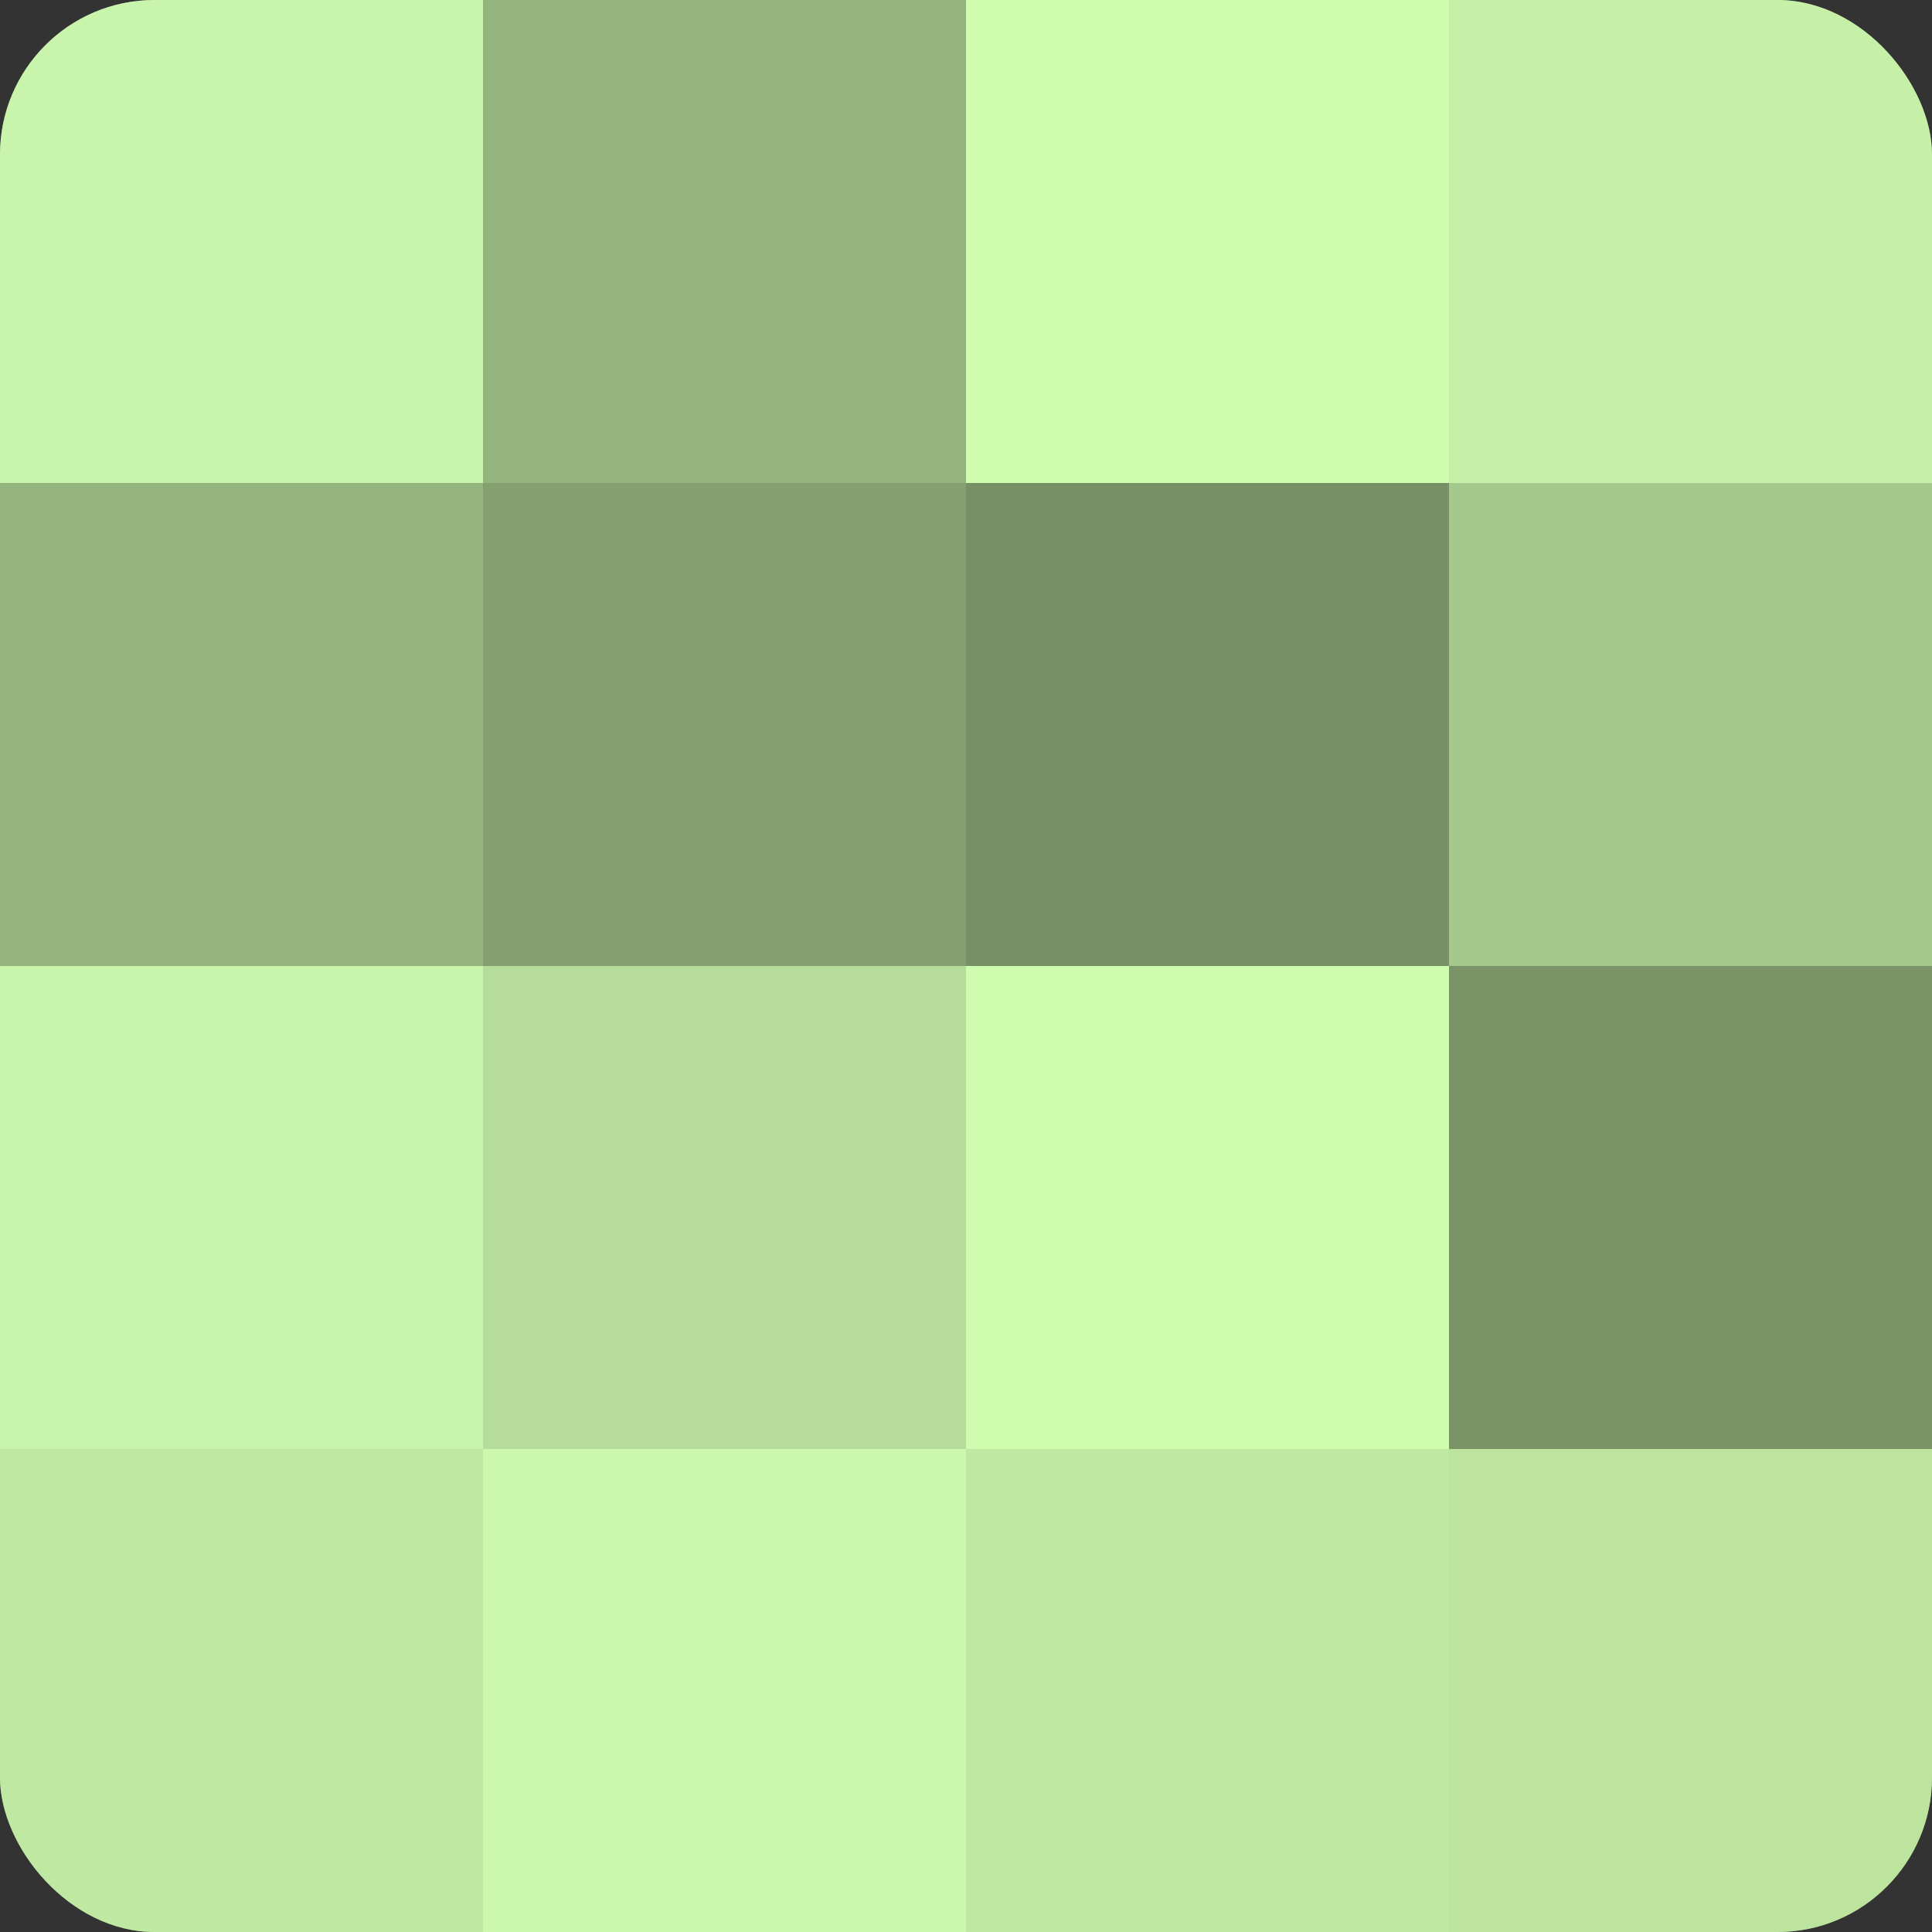
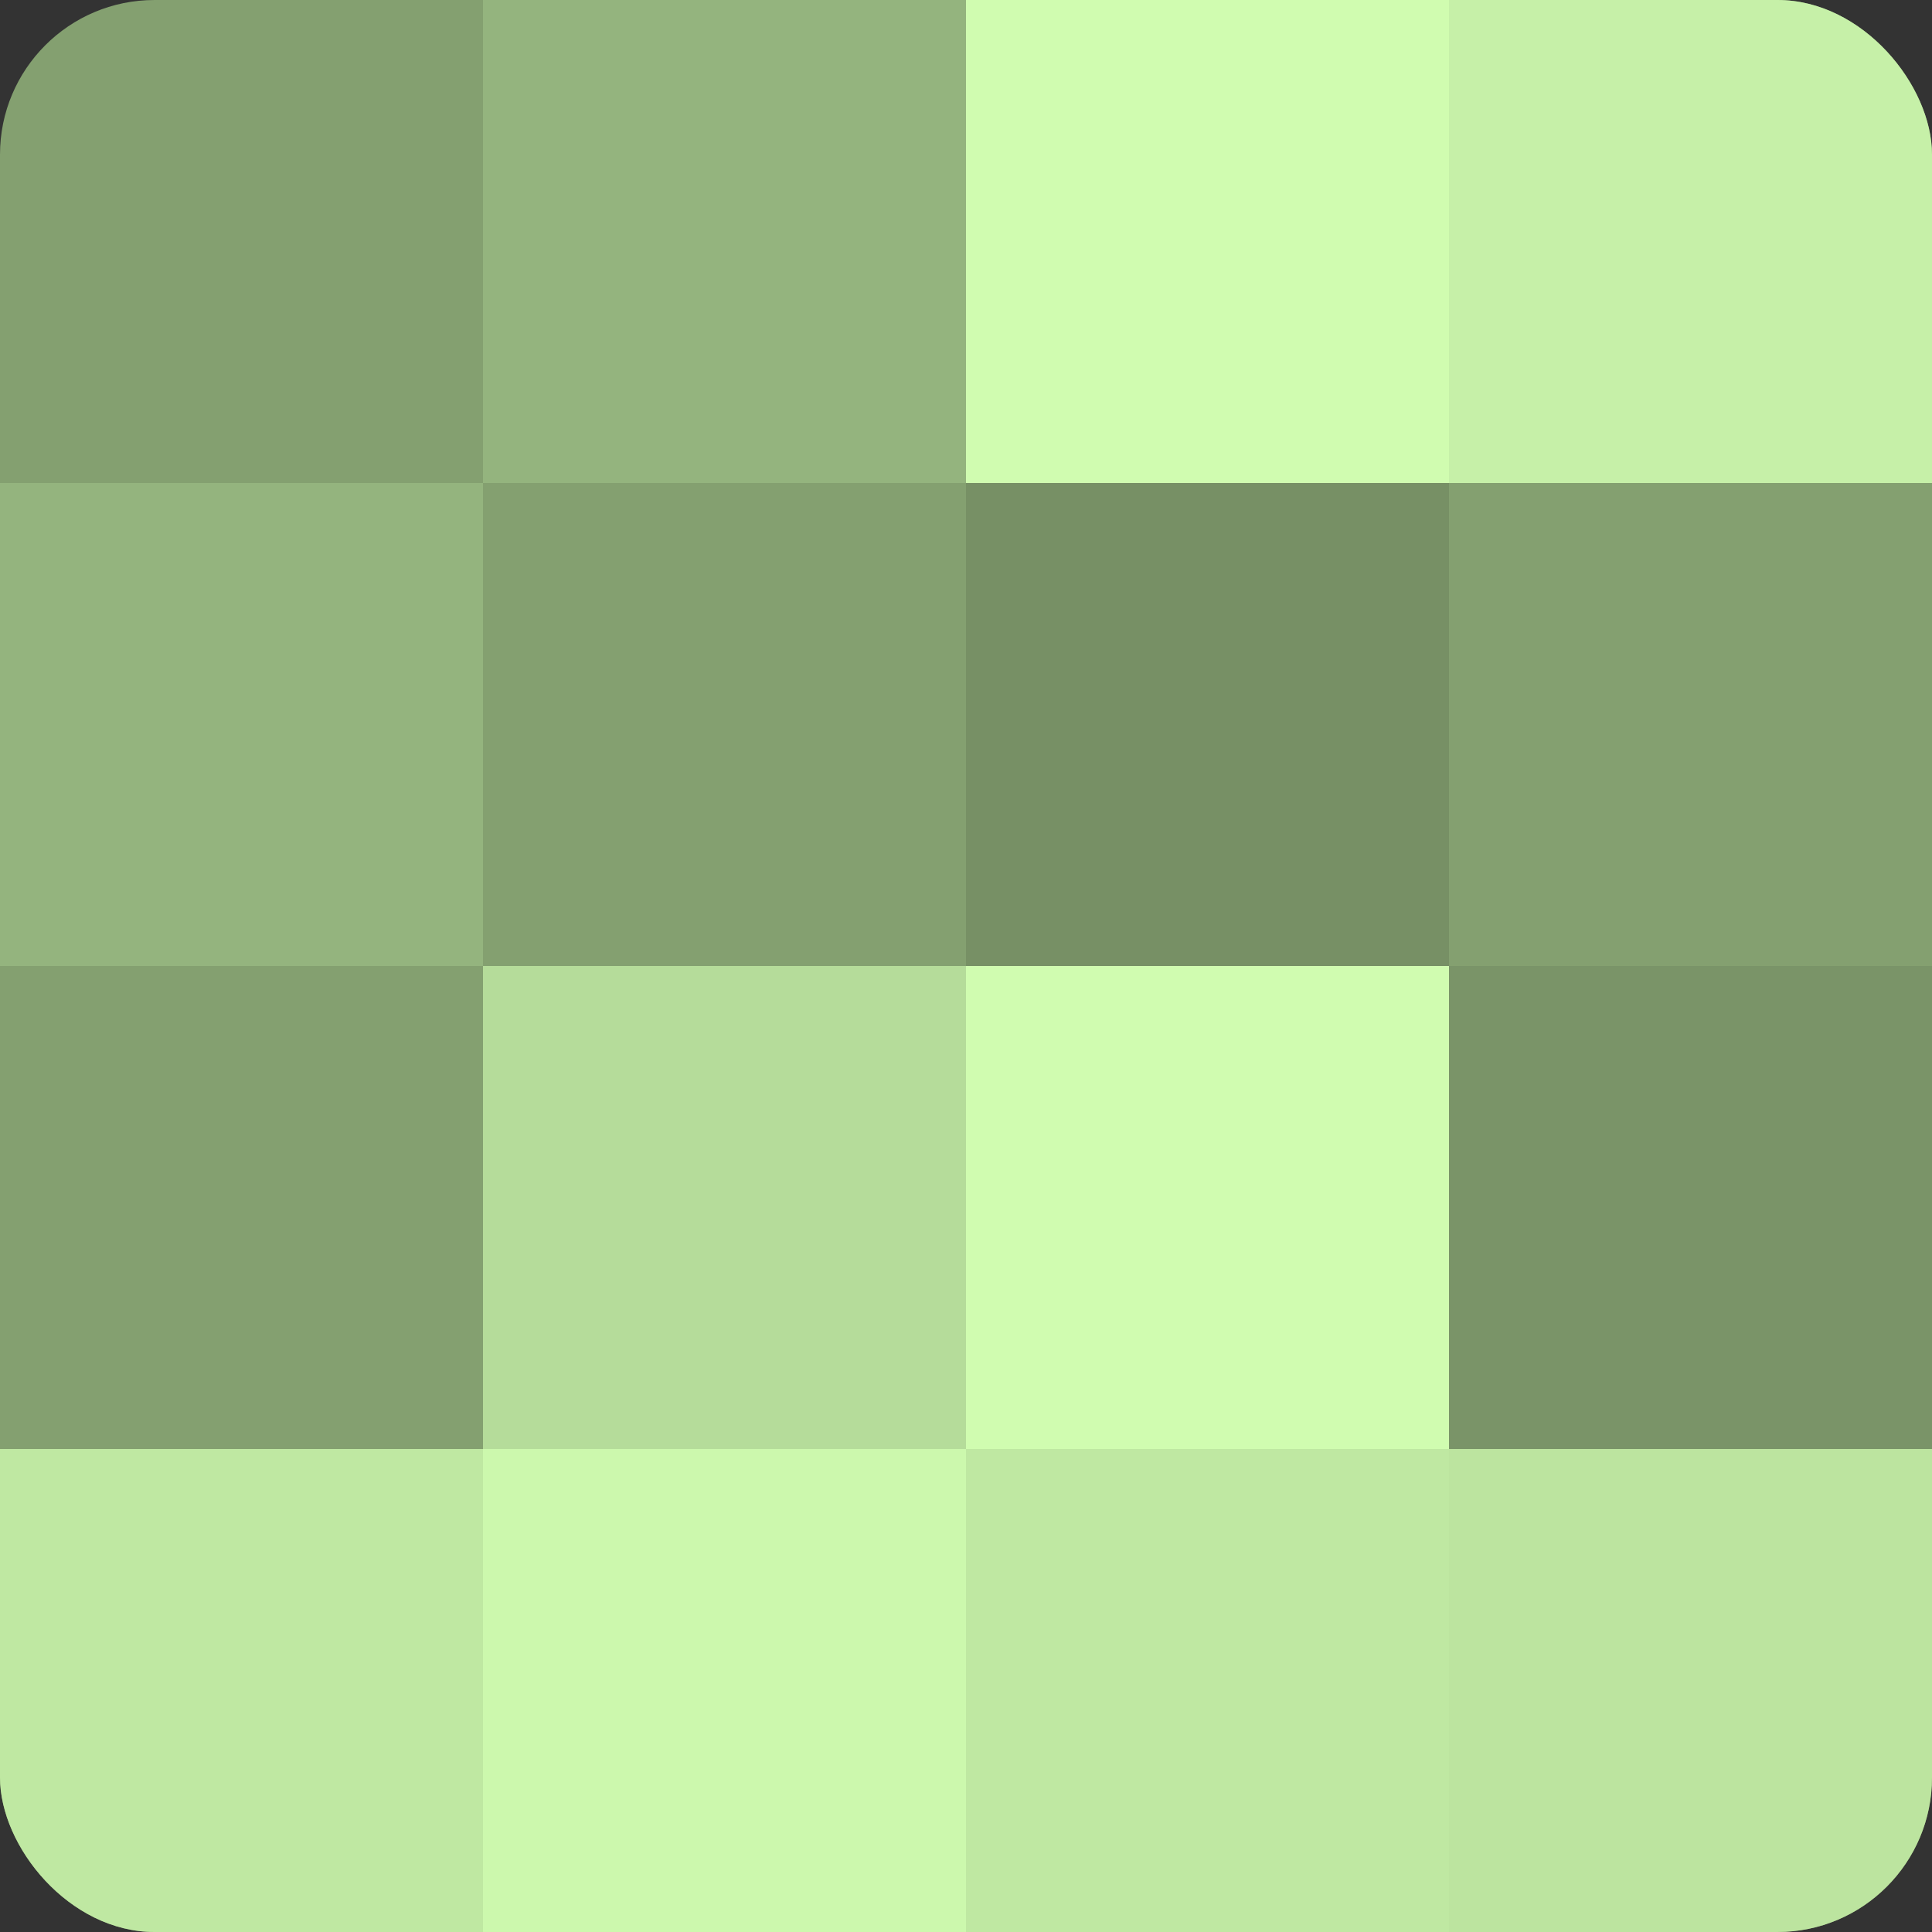
<svg xmlns="http://www.w3.org/2000/svg" width="60" height="60" viewBox="0 0 100 100" preserveAspectRatio="xMidYMid meet">
  <rect x="0" y="0" width="100" height="100" fill="#333333" stroke="none" />
  <defs>
    <clipPath id="c" width="100" height="100">
      <rect width="100" height="100" rx="8" ry="8" />
    </clipPath>
  </defs>
  <g clip-path="url(#c)">
    <rect width="100" height="100" fill="#84a070" />
-     <rect width="25" height="25" fill="#c9f4ab" />
    <rect y="25" width="25" height="25" fill="#94b47e" />
-     <rect y="50" width="25" height="25" fill="#c9f4ab" />
    <rect y="75" width="25" height="25" fill="#bfe8a2" />
    <rect x="25" width="25" height="25" fill="#94b47e" />
    <rect x="25" y="25" width="25" height="25" fill="#84a070" />
    <rect x="25" y="50" width="25" height="25" fill="#b5dc9a" />
    <rect x="25" y="75" width="25" height="25" fill="#ccf8ad" />
    <rect x="50" width="25" height="25" fill="#d0fcb0" />
    <rect x="50" y="25" width="25" height="25" fill="#779065" />
    <rect x="50" y="50" width="25" height="25" fill="#d0fcb0" />
    <rect x="50" y="75" width="25" height="25" fill="#bfe8a2" />
    <rect x="75" width="25" height="25" fill="#c6f0a8" />
-     <rect x="75" y="25" width="25" height="25" fill="#a5c88c" />
    <rect x="75" y="50" width="25" height="25" fill="#7a9468" />
    <rect x="75" y="75" width="25" height="25" fill="#bce49f" />
  </g>
</svg>